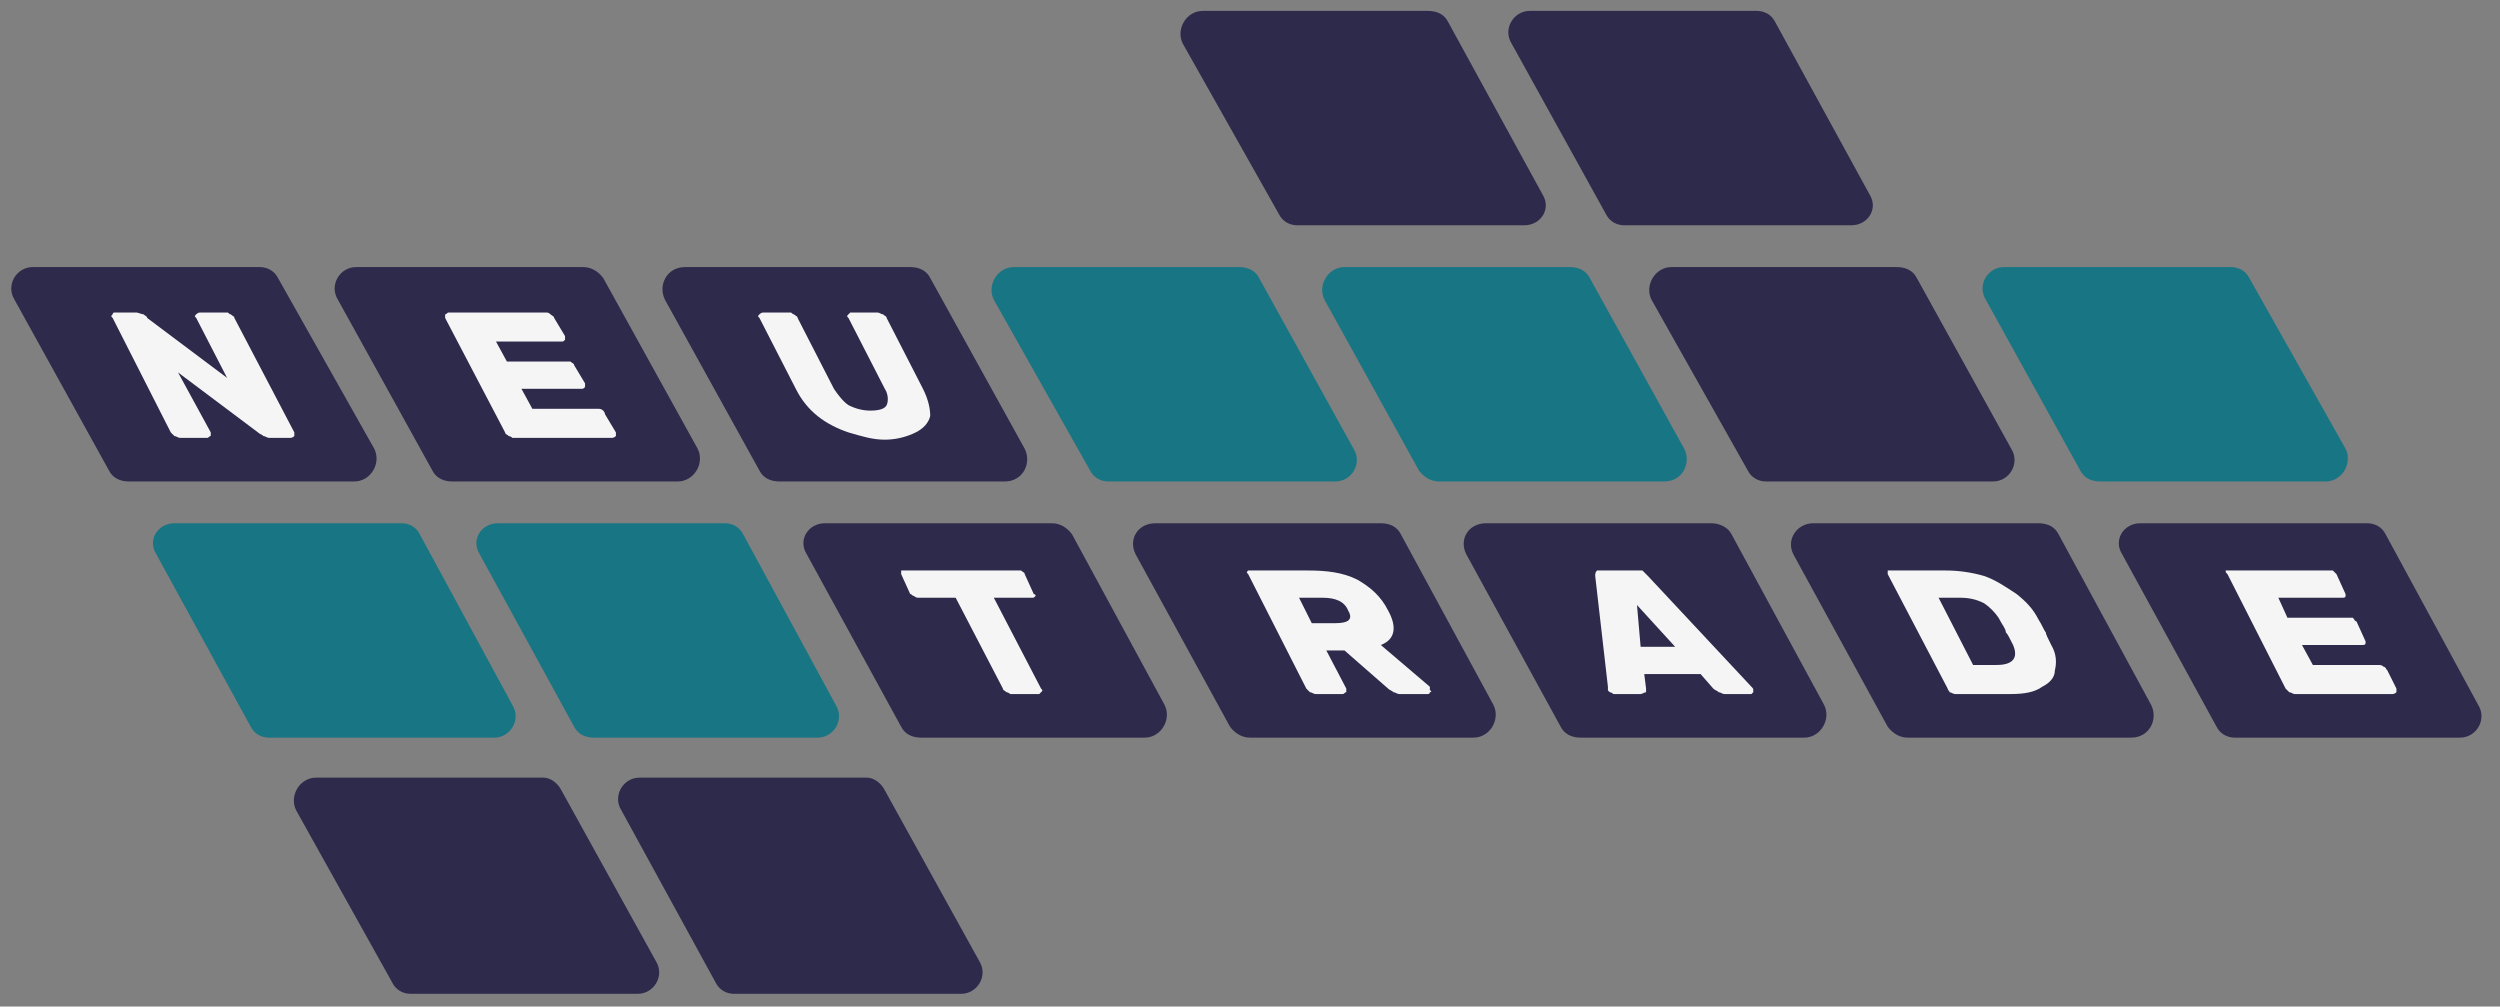
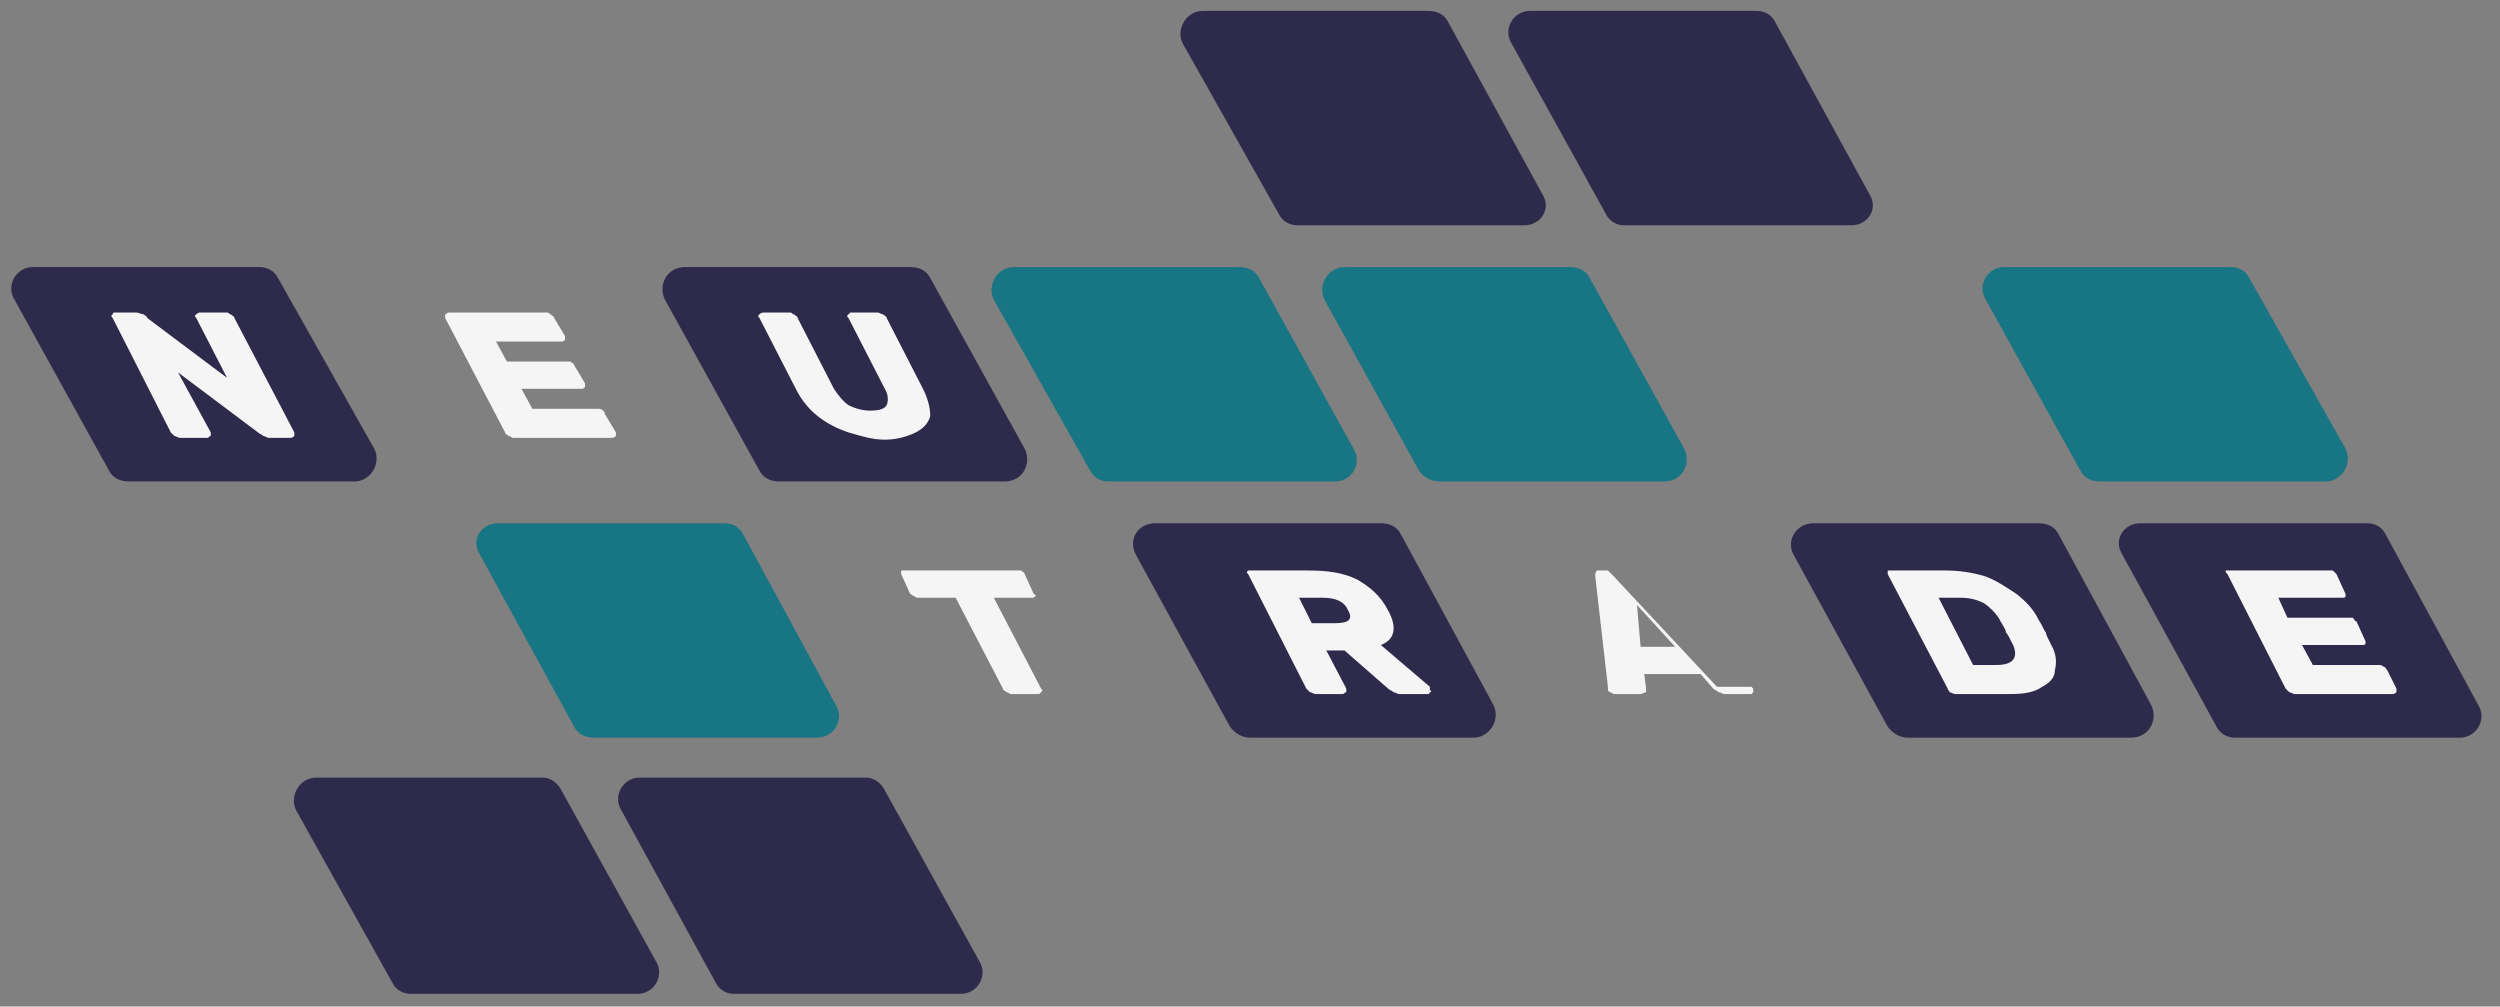
<svg xmlns="http://www.w3.org/2000/svg" xml:space="preserve" width="1376px" height="554px" version="1.1" style="shape-rendering:geometricPrecision; text-rendering:geometricPrecision; image-rendering:optimizeQuality; fill-rule:evenodd; clip-rule:evenodd" viewBox="0 0 1376 554">
  <rect x="0" y="0" width="1376" height="554" fill="#808080" stroke="none" />
  <defs>
    <style type="text/css">
   
    .fil2 {fill:whitesmoke;fill-rule:nonzero}
    .fil0 {fill:#187583;fill-rule:nonzero}
    .fil1 {fill:#2E2A4C;fill-rule:nonzero}
   
  </style>
  </defs>
  <g id="Слой_x0020_1">
-     <path class="fil0" d="M272 406l-124 0c-4,0 -8,-2 -10,-6l-52 -95c-5,-8 1,-17 10,-17l125 0c4,0 8,2 10,6l51 94c5,8 -1,18 -10,18z" />
    <path class="fil0" d="M450 406l-123 0c-5,0 -9,-2 -11,-6l-52 -95c-5,-8 1,-17 10,-17l125 0c4,0 8,2 10,6l51 94c5,8 -1,18 -10,18z" />
    <path class="fil0" d="M735 265l-125 0c-4,0 -8,-2 -10,-6l-53 -94c-4,-8 2,-18 11,-18l124 0c5,0 9,2 11,6l52 94c5,8 -1,18 -10,18z" />
    <path class="fil0" d="M916 265l-124 0c-4,0 -8,-2 -11,-6l-52 -94c-4,-8 2,-18 11,-18l124 0c5,0 9,2 11,6l52 94c4,8 -1,18 -11,18z" />
    <path class="fil0" d="M1280 265l-124 0c-5,0 -9,-2 -11,-6l-52 -94c-5,-8 1,-18 10,-18l125 0c4,0 8,2 10,6l53 94c4,8 -2,18 -11,18z" />
    <path class="fil1" d="M195 265l-124 0c-5,0 -9,-2 -11,-6l-52 -94c-5,-8 1,-18 10,-18l125 0c4,0 8,2 10,6l53 94c4,8 -2,18 -11,18z" />
    <path class="fil1" d="M351 547l-125 0c-4,0 -8,-2 -10,-6l-53 -95c-4,-8 2,-18 11,-18l125 0c4,0 8,3 10,7l52 94c5,8 -1,18 -10,18z" />
-     <path class="fil1" d="M373 265l-124 0c-5,0 -9,-2 -11,-6l-52 -94c-5,-8 1,-18 10,-18l125 0c4,0 8,2 11,6l52 94c4,8 -2,18 -11,18z" />
    <path class="fil1" d="M529 547l-125 0c-4,0 -8,-2 -10,-6l-52 -95c-5,-8 1,-18 10,-18l125 0c4,0 8,3 10,7l52 94c5,8 -1,18 -10,18z" />
    <path class="fil1" d="M553 265l-124 0c-5,0 -9,-2 -11,-6l-52 -94c-4,-8 1,-18 11,-18l124 0c5,0 9,2 11,6l52 94c4,8 -1,18 -11,18z" />
-     <path class="fil1" d="M630 406l-123 0c-5,0 -9,-2 -11,-6l-52 -95c-5,-8 1,-17 10,-17l125 0c4,0 8,2 11,6l51 94c4,8 -2,18 -11,18z" />
    <path class="fil1" d="M811 406l-123 0c-4,0 -8,-2 -11,-6l-52 -95c-4,-8 1,-17 11,-17l124 0c5,0 9,2 11,6l51 94c4,8 -2,18 -11,18z" />
    <path class="fil1" d="M839 124l-125 0c-4,0 -8,-2 -10,-6l-53 -94c-4,-8 2,-18 11,-18l124 0c5,0 9,2 11,6l52 95c5,8 -1,17 -10,17z" />
-     <path class="fil1" d="M993 406l-123 0c-5,0 -9,-2 -11,-6l-52 -95c-4,-8 1,-17 11,-17l124 0c4,0 9,2 11,6l51 94c4,8 -2,18 -11,18z" />
-     <path class="fil1" d="M1097 265l-125 0c-4,0 -8,-2 -10,-6l-53 -94c-4,-8 2,-18 11,-18l124 0c5,0 9,2 11,6l52 94c5,8 -1,18 -10,18z" />
    <path class="fil1" d="M1019 124l-125 0c-4,0 -8,-2 -10,-6l-52 -94c-5,-8 1,-18 10,-18l125 0c4,0 8,2 10,6l52 95c5,8 -1,17 -10,17z" />
    <path class="fil1" d="M1173 406l-123 0c-4,0 -8,-2 -11,-6l-52 -95c-4,-8 2,-17 11,-17l124 0c5,0 9,2 11,6l51 94c4,8 -1,18 -11,18z" />
    <path class="fil1" d="M1354 406l-124 0c-4,0 -8,-2 -10,-6l-52 -95c-5,-8 1,-17 10,-17l125 0c4,0 8,2 10,6l51 94c5,8 -1,18 -10,18z" />
    <path class="fil2" d="M145 240c-1,-1 -2,-1 -3,-2l-44 -33 18 33c0,1 0,1 0,2 -1,0 -1,1 -2,1l-15 0c-1,0 -2,-1 -3,-1 -1,-1 -1,-1 -2,-2l-32 -63c-1,-1 -1,-1 0,-2 0,0 0,-1 1,-1l12 0c1,0 3,1 4,1 1,1 2,1 2,2l44 33 -17 -33c-1,-1 -1,-1 0,-2 0,0 1,-1 2,-1l15 0c1,0 1,1 2,1 1,1 2,1 2,2l33 63c0,1 0,1 0,2 0,0 -1,1 -2,1l-12 0c-1,0 -2,-1 -3,-1z" />
    <path class="fil2" d="M293 225l36 0c1,0 2,0 3,1 0,0 1,1 1,2l6 10c0,1 0,1 0,2 0,0 -1,1 -2,1l-55 0c0,0 -1,-1 -2,-1 -1,-1 -2,-1 -2,-2l-33 -63c0,-1 0,-1 0,-2 1,0 1,-1 2,-1l54 0c1,0 2,1 2,1 1,1 2,1 2,2l6 10c0,1 0,2 0,2 -1,1 -1,1 -2,1l-36 0 6 11 33 0c1,0 2,0 2,0 1,1 2,1 2,2l6 10c0,1 0,2 0,2 -1,1 -1,1 -2,1l-33 0 6 11z" />
    <path class="fil2" d="M486 173c1,1 2,1 2,2l20 39c3,6 4,11 4,15 -1,4 -4,7 -8,9 -4,2 -10,4 -17,4 -7,0 -13,-2 -20,-4 -6,-2 -12,-5 -17,-9 -5,-4 -9,-9 -12,-15l-20 -39c-1,-1 -1,-1 0,-2 0,0 1,-1 2,-1l15 0c1,0 1,1 2,1 1,1 2,1 2,2l20 39c2,3 5,7 8,9 4,2 8,3 12,3 5,0 8,-1 9,-3 1,-2 1,-6 -1,-9l-20 -39c-1,-1 -1,-1 0,-2 0,0 1,-1 1,-1l15 0c1,0 2,1 3,1z" />
    <path class="fil2" d="M562 314c1,1 2,1 2,2l5 11c1,0 1,1 1,1 -1,1 -1,1 -2,1l-21 0 26 50c1,1 1,1 0,2 0,0 -1,1 -1,1l-16 0c0,0 -1,-1 -2,-1 -1,-1 -2,-1 -2,-2l-26 -50 -20 0c-1,0 -2,0 -3,-1 -1,0 -1,-1 -2,-1l-5 -11c0,-1 0,-1 0,-2 0,0 1,0 2,0l62 0c0,0 1,0 2,0z" />
    <path class="fil2" d="M735 343c7,0 10,-2 7,-7 -2,-5 -7,-7 -14,-7l-13 0 7 14 13 0zm12 -24c7,4 13,9 17,17 5,9 4,16 -4,19l27 23c0,1 0,1 0,2 1,0 1,1 0,1 0,0 0,1 -1,1l-16 0c-1,0 -2,-1 -3,-1 -1,-1 -2,-1 -3,-2l-24 -21 -10 0 11 21c0,1 0,1 0,2 -1,0 -1,1 -2,1l-15 0c-1,0 -2,-1 -3,-1 -1,-1 -1,-1 -2,-2l-32 -63c-1,-1 -1,-1 0,-2 0,0 1,0 1,0l32 0c10,0 19,1 27,5z" />
-     <path class="fil2" d="M922 356l-21 -23 2 23 19 0zm42 22c1,1 1,1 1,2 0,0 0,1 0,1 0,0 -1,1 -1,1l-15 0c-1,0 -2,-1 -3,-1 -1,-1 -2,-1 -3,-2l-7 -8 -31 0 1 8c0,1 0,1 0,2 -1,0 -2,1 -3,1l-15 0c0,0 -1,-1 -2,-1 0,0 -1,-1 -1,-1 0,-1 0,-1 0,-2l-7 -61c0,-1 0,-2 1,-3 0,0 1,0 2,0l19 0c1,0 3,0 4,0 1,1 2,2 3,3l57 61z" />
+     <path class="fil2" d="M922 356l-21 -23 2 23 19 0zm42 22c1,1 1,1 1,2 0,0 0,1 0,1 0,0 -1,1 -1,1l-15 0c-1,0 -2,-1 -3,-1 -1,-1 -2,-1 -3,-2l-7 -8 -31 0 1 8c0,1 0,1 0,2 -1,0 -2,1 -3,1l-15 0c0,0 -1,-1 -2,-1 0,0 -1,-1 -1,-1 0,-1 0,-1 0,-2l-7 -61c0,-1 0,-2 1,-3 0,0 1,0 2,0c1,0 3,0 4,0 1,1 2,2 3,3l57 61z" />
    <path class="fil2" d="M1067 329l19 37 13 0c9,0 12,-4 9,-11 -2,-4 -3,-6 -4,-7 0,-2 -2,-4 -4,-8 -2,-3 -5,-6 -8,-8 -4,-2 -8,-3 -13,-3l-12 0zm59 19c0,1 1,3 3,7 3,5 3,10 2,14 0,4 -3,7 -7,9 -4,3 -10,4 -17,4l-31 0c-1,0 -2,-1 -3,-1 0,-1 -1,-1 -1,-2l-33 -63c0,-1 0,-1 0,-2 0,0 1,0 2,0l30 0c7,0 14,1 21,3 6,2 12,6 18,10 5,4 9,8 12,14 2,3 3,6 4,7z" />
    <path class="fil2" d="M1273 366l36 0c1,0 2,0 3,1 1,0 1,1 2,2l5 10c0,1 0,1 0,2 0,0 -1,1 -2,1l-54 0c-1,0 -2,-1 -3,-1 -1,-1 -1,-1 -2,-2l-32 -63c-1,-1 -1,-1 -1,-2 1,0 1,0 2,0l54 0c1,0 2,0 3,0 1,1 1,1 2,2l5 11c0,0 0,1 0,1 0,1 -1,1 -2,1l-35 0 5 11 33 0c1,0 2,0 3,0 1,1 1,2 2,2l5 11c0,0 0,1 0,1 0,1 -1,1 -2,1l-33 0 6 11z" />
  </g>
</svg>